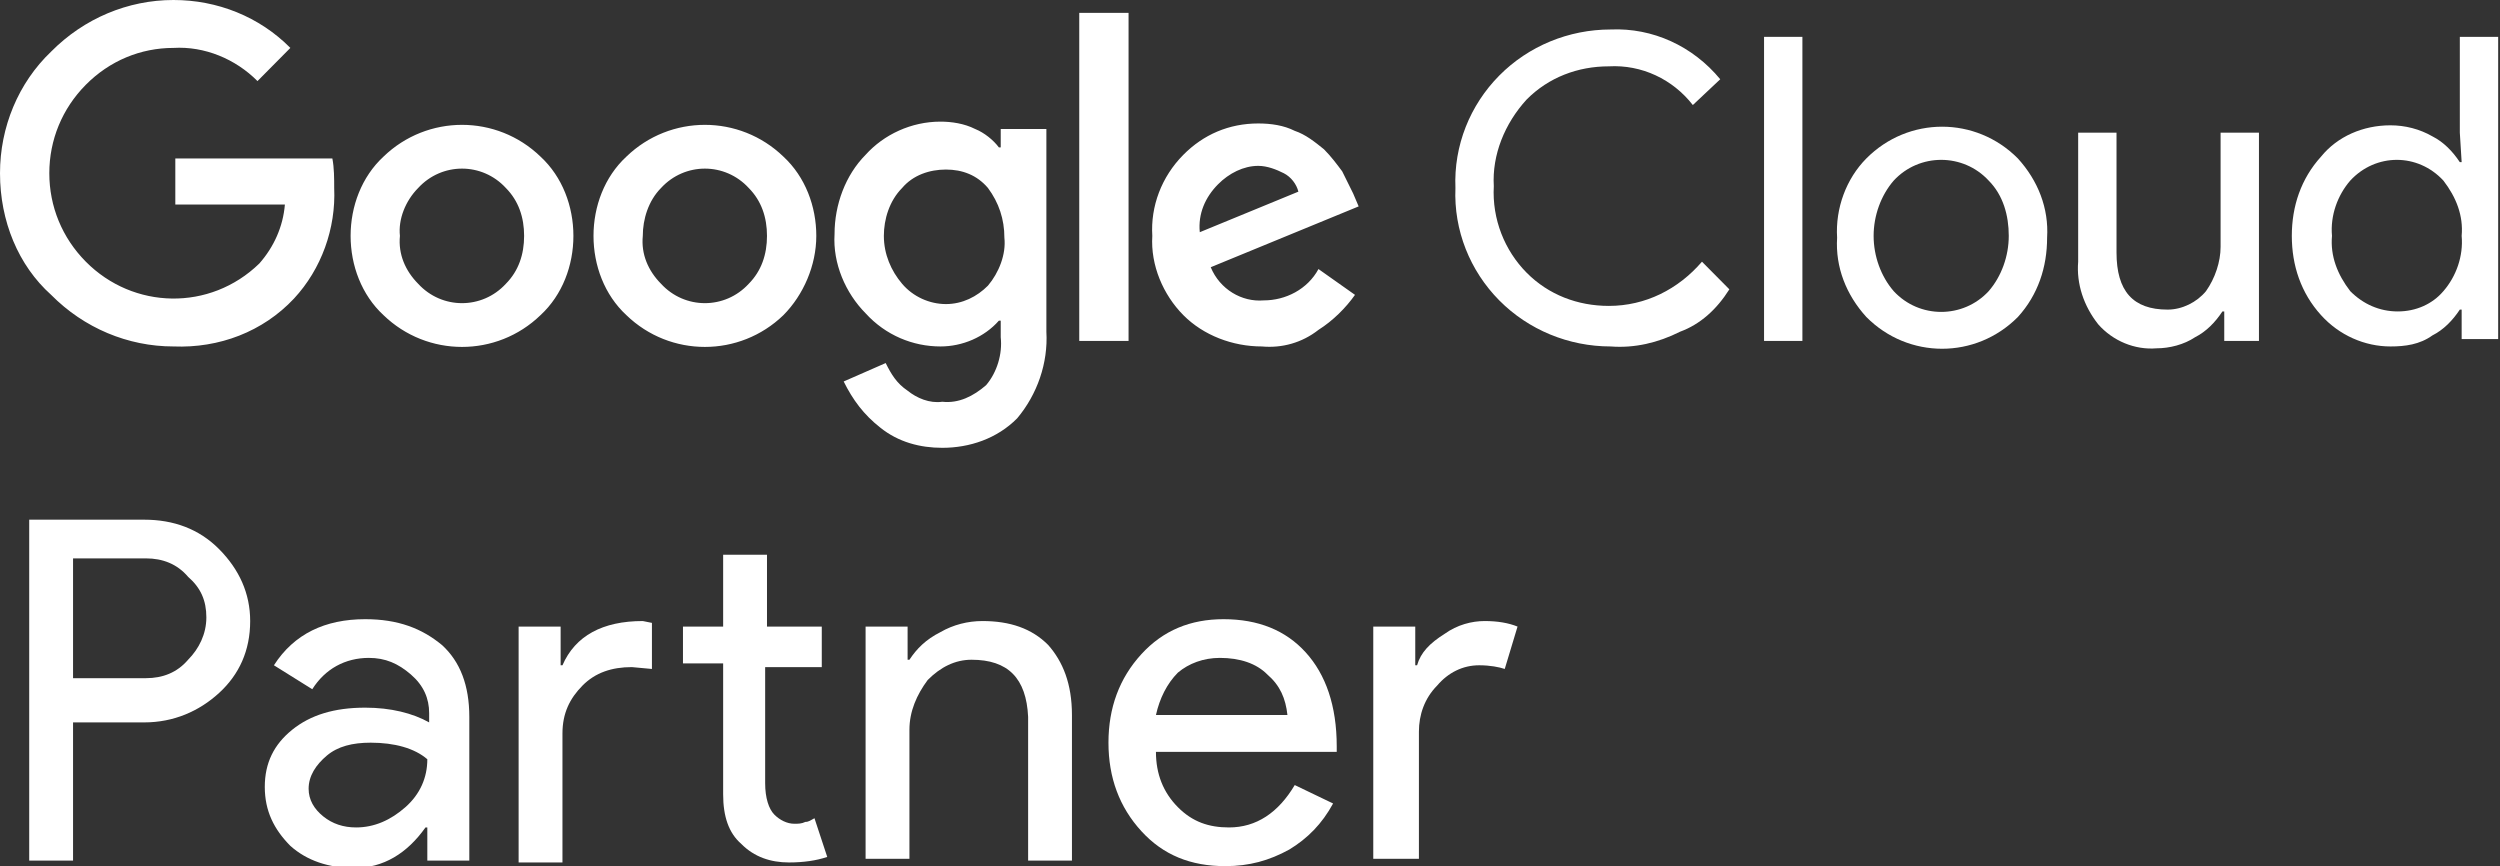
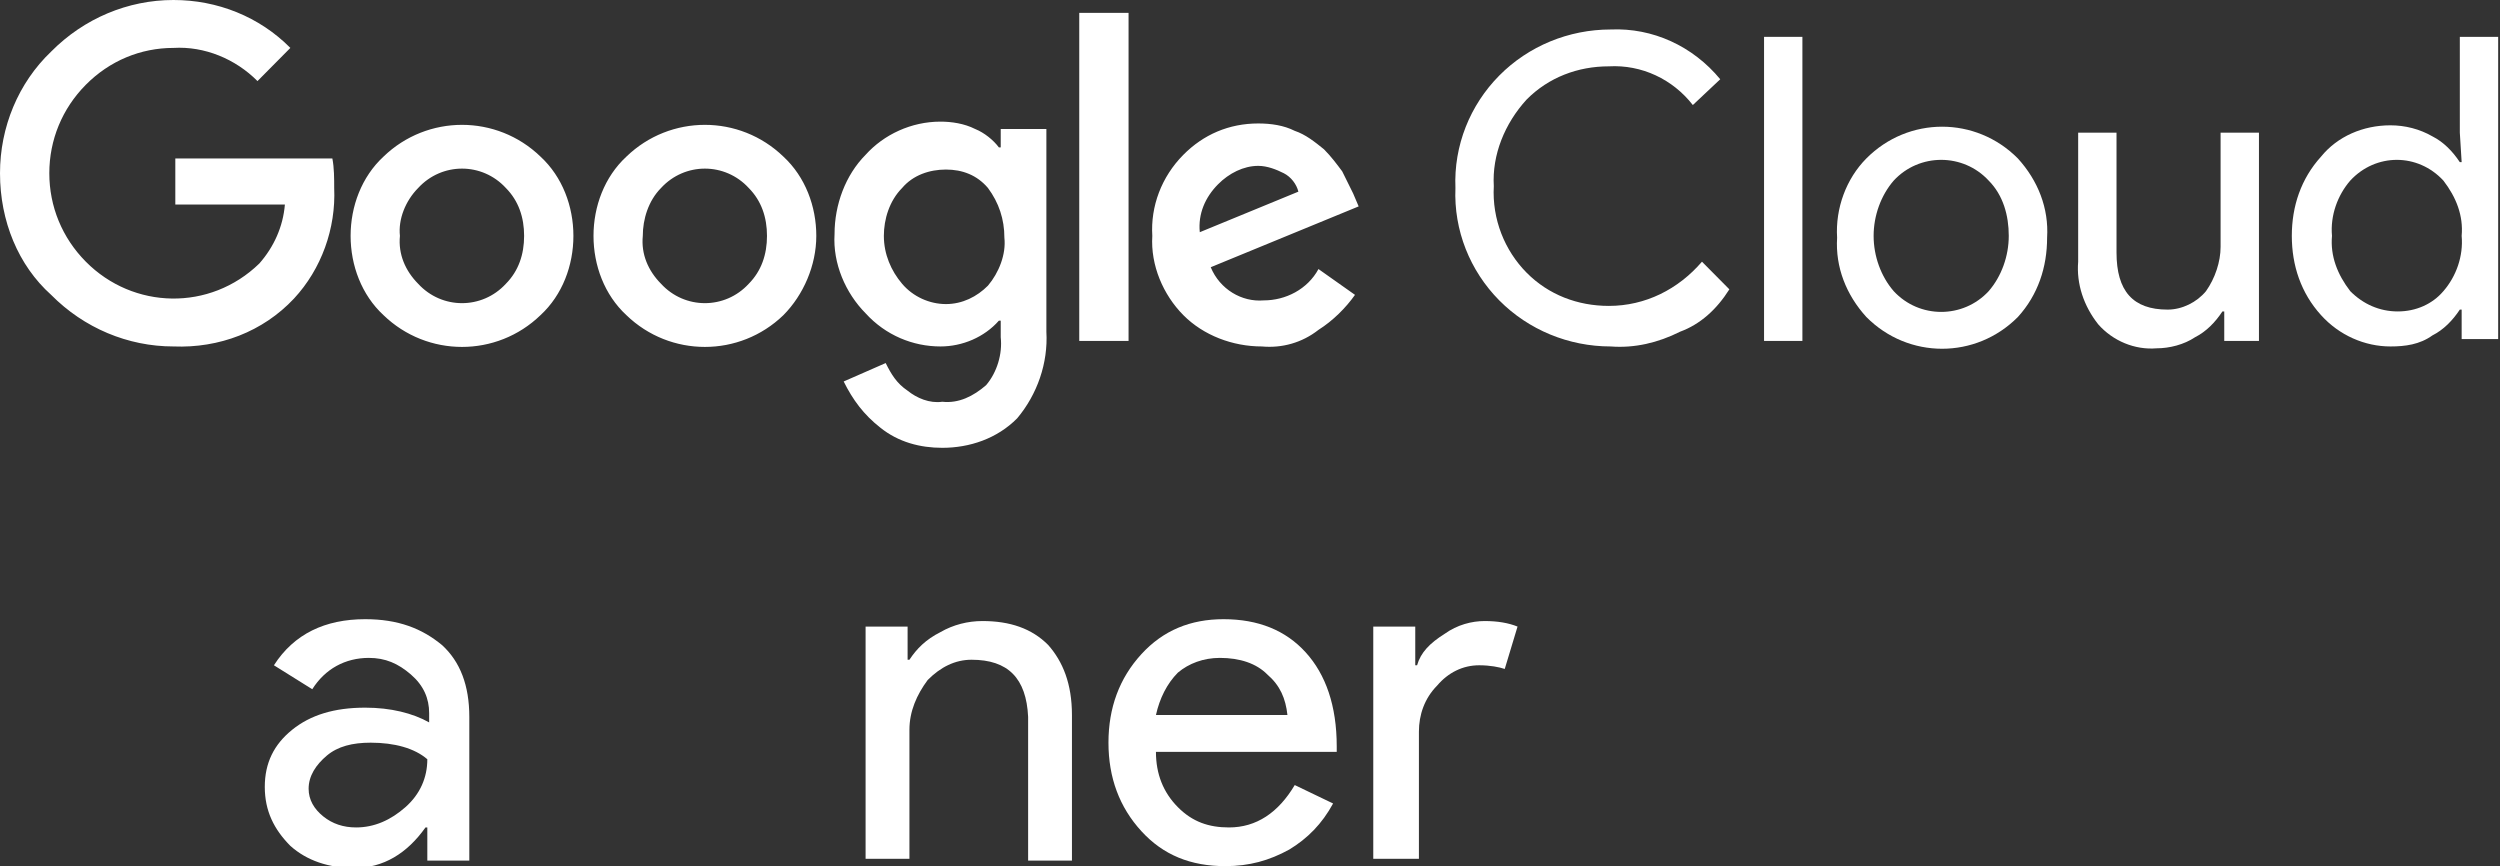
<svg xmlns="http://www.w3.org/2000/svg" width="127" height="44" viewBox="0 0 127 44" fill="none">
  <rect x="0" y="0" width="127" height="44" fill="#333333" stroke="none" />
  <g clip-path="url(#clip0_396:281)">
    <path d="M8.813 17.6C6.494 17.6 4.267 16.664 2.598 14.979C0.928 13.481 0 11.234 0 8.8C0 6.46 0.928 4.213 2.598 2.621C4.267 0.936 6.494 0 8.813 0C11.039 0 13.173 0.843 14.75 2.434L13.08 4.119C11.967 2.996 10.39 2.34 8.813 2.434C7.143 2.434 5.566 3.089 4.36 4.306C3.154 5.523 2.505 7.115 2.505 8.8C2.505 10.485 3.154 12.077 4.36 13.294C6.772 15.728 10.668 15.821 13.173 13.387C13.915 12.545 14.379 11.515 14.472 10.392H8.906V8.051H16.884C16.977 8.519 16.977 9.081 16.977 9.549C17.069 11.608 16.327 13.668 14.936 15.166C13.359 16.851 11.132 17.694 8.813 17.6ZM27.459 16.009C25.233 18.162 21.708 18.162 19.481 16.009C18.368 14.979 17.811 13.481 17.811 11.983C17.811 10.485 18.368 8.987 19.481 7.957C21.708 5.804 25.233 5.804 27.459 7.957C28.573 8.987 29.129 10.485 29.129 11.983C29.129 13.481 28.573 14.979 27.459 16.009ZM21.244 14.417C22.45 15.728 24.491 15.728 25.697 14.417C26.346 13.762 26.625 12.919 26.625 11.983C26.625 11.047 26.346 10.204 25.697 9.549C24.491 8.238 22.45 8.238 21.244 9.549C20.595 10.204 20.224 11.14 20.316 11.983C20.224 12.919 20.595 13.762 21.244 14.417ZM39.798 16.009C37.571 18.162 34.046 18.162 31.82 16.009C30.706 14.979 30.15 13.481 30.15 11.983C30.15 10.485 30.706 8.987 31.82 7.957C34.046 5.804 37.571 5.804 39.798 7.957C40.911 8.987 41.468 10.485 41.468 11.983C41.468 13.481 40.818 14.979 39.798 16.009ZM33.582 14.417C34.788 15.728 36.829 15.728 38.035 14.417C38.684 13.762 38.963 12.919 38.963 11.983C38.963 11.047 38.684 10.204 38.035 9.549C36.829 8.238 34.788 8.238 33.582 9.549C32.933 10.204 32.654 11.14 32.654 11.983C32.562 12.919 32.933 13.762 33.582 14.417ZM47.868 22.749C46.755 22.749 45.642 22.468 44.714 21.719C43.88 21.064 43.323 20.315 42.859 19.379L44.993 18.443C45.271 19.004 45.549 19.472 46.106 19.847C46.57 20.221 47.219 20.502 47.868 20.409C48.703 20.502 49.446 20.128 50.095 19.566C50.652 18.911 50.93 17.974 50.837 17.132V16.289H50.744C50.002 17.132 48.889 17.6 47.776 17.6C46.384 17.6 44.993 17.038 43.972 15.915C42.952 14.885 42.302 13.387 42.395 11.889C42.395 10.392 42.952 8.894 43.972 7.864C44.9 6.834 46.291 6.179 47.776 6.179C48.332 6.179 48.982 6.272 49.538 6.553C50.002 6.74 50.466 7.115 50.744 7.489H50.837V6.553H53.156V16.851C53.249 18.443 52.693 20.034 51.672 21.251C50.652 22.281 49.26 22.749 47.868 22.749ZM48.054 15.447C48.889 15.447 49.631 15.072 50.188 14.511C50.744 13.855 51.115 12.919 51.023 12.077C51.023 11.14 50.744 10.298 50.188 9.549C49.631 8.894 48.889 8.613 48.054 8.613C47.219 8.613 46.384 8.894 45.828 9.549C45.178 10.204 44.9 11.14 44.9 11.983C44.9 12.919 45.271 13.762 45.828 14.417C46.384 15.072 47.219 15.447 48.054 15.447ZM57.331 17.319H54.826V0.655H57.331V17.319ZM64.103 17.6C62.619 17.6 61.134 17.038 60.114 16.009C59.093 14.979 58.444 13.481 58.537 11.983C58.444 10.485 59.001 8.987 60.114 7.864C61.134 6.834 62.433 6.272 63.917 6.272C64.567 6.272 65.216 6.366 65.773 6.647C66.329 6.834 66.793 7.209 67.257 7.583C67.628 7.957 67.906 8.332 68.185 8.706C68.37 9.081 68.556 9.455 68.741 9.83L69.02 10.485L61.505 13.575C61.969 14.698 63.083 15.353 64.196 15.26C65.309 15.26 66.422 14.698 66.979 13.668L68.834 14.979C68.37 15.634 67.721 16.289 66.979 16.757C66.144 17.413 65.123 17.694 64.103 17.6ZM60.949 11.796L65.958 9.736C65.866 9.362 65.587 8.987 65.216 8.8C64.845 8.613 64.381 8.426 63.917 8.426C63.175 8.426 62.433 8.8 61.877 9.362C61.227 10.017 60.856 10.86 60.949 11.796Z" fill="white" />
    <path d="M81.822 17.6C79.688 17.6 77.647 16.757 76.163 15.26C74.679 13.762 73.844 11.702 73.936 9.549C73.844 7.396 74.679 5.336 76.163 3.838C77.647 2.34 79.688 1.498 81.822 1.498C83.955 1.404 85.996 2.34 87.388 4.026L85.996 5.336C84.976 4.026 83.399 3.277 81.729 3.37C80.152 3.37 78.668 3.932 77.554 5.055C76.441 6.272 75.792 7.864 75.885 9.455C75.792 11.14 76.441 12.732 77.554 13.855C78.668 14.979 80.152 15.54 81.729 15.54C83.584 15.54 85.254 14.698 86.46 13.294L87.852 14.698C87.202 15.728 86.367 16.477 85.347 16.851C84.234 17.413 83.028 17.694 81.822 17.6Z" fill="white" />
    <path d="M89.614 17.319H91.562V1.872H89.614V17.319Z" fill="white" />
    <path d="M94.809 8.051C96.943 5.898 100.375 5.898 102.509 8.051C103.53 9.174 104.086 10.579 103.993 12.077C103.993 13.575 103.53 14.979 102.509 16.102C100.375 18.255 96.943 18.255 94.809 16.102C93.789 14.979 93.232 13.575 93.325 12.077C93.232 10.579 93.789 9.081 94.809 8.051ZM96.201 14.791C97.5 16.196 99.726 16.196 101.025 14.791C101.674 14.043 102.045 13.013 102.045 11.983C102.045 10.953 101.767 9.923 101.025 9.174C99.726 7.77 97.5 7.77 96.201 9.174C95.552 9.923 95.18 10.953 95.18 11.983C95.18 13.013 95.552 14.043 96.201 14.791Z" fill="white" />
    <path d="M114.847 17.319H112.992V15.821H112.899C112.528 16.383 112.064 16.851 111.508 17.132C110.951 17.506 110.209 17.694 109.56 17.694C108.446 17.787 107.333 17.319 106.591 16.477C105.849 15.54 105.478 14.417 105.571 13.294V6.74H107.519V12.825C107.519 14.791 108.354 15.728 110.116 15.728C110.858 15.728 111.6 15.353 112.064 14.791C112.528 14.136 112.806 13.294 112.806 12.545V6.74H114.755V17.319H114.847Z" fill="white" />
    <path d="M121.434 17.6C120.135 17.6 118.836 17.038 117.909 16.009C116.888 14.885 116.424 13.481 116.424 11.983C116.424 10.485 116.888 9.081 117.909 7.957C118.744 6.928 120.042 6.366 121.434 6.366C122.176 6.366 122.918 6.553 123.568 6.928C124.124 7.209 124.588 7.677 124.959 8.238H125.052L124.959 6.74V1.872H126.907V17.226H125.052V15.728H124.959C124.588 16.289 124.124 16.758 123.568 17.038C122.918 17.506 122.176 17.6 121.434 17.6ZM121.805 15.821C122.733 15.821 123.568 15.447 124.124 14.791C124.774 14.043 125.145 13.013 125.052 11.983C125.145 10.953 124.774 10.017 124.124 9.174C122.825 7.77 120.692 7.77 119.393 9.174C118.744 9.923 118.373 10.953 118.465 11.983C118.373 13.013 118.744 13.949 119.393 14.791C120.042 15.447 120.877 15.821 121.805 15.821Z" fill="white" />
-     <path d="M3.711 36.698V43.719H1.484V26.4H7.329C8.813 26.4 10.112 26.868 11.132 27.898C12.153 28.928 12.709 30.145 12.709 31.549C12.709 33.047 12.153 34.264 11.132 35.2C10.112 36.136 8.813 36.698 7.329 36.698H3.711ZM3.711 28.46V34.451H7.421C8.256 34.451 8.999 34.17 9.555 33.515C10.112 32.953 10.483 32.204 10.483 31.362C10.483 30.519 10.204 29.864 9.555 29.302C8.999 28.647 8.256 28.366 7.421 28.366H3.711V28.46Z" fill="white" />
    <path d="M18.554 31.455C20.224 31.455 21.43 31.923 22.45 32.766C23.378 33.608 23.841 34.825 23.841 36.417V43.719H21.708V42.034H21.615C20.687 43.345 19.481 44.094 17.997 44.094C16.698 44.094 15.585 43.719 14.75 42.97C13.915 42.128 13.451 41.191 13.451 39.974C13.451 38.757 13.915 37.821 14.843 37.072C15.771 36.323 16.977 35.949 18.554 35.949C19.852 35.949 20.966 36.23 21.801 36.698V36.23C21.801 35.481 21.522 34.825 20.873 34.264C20.224 33.702 19.574 33.421 18.739 33.421C17.533 33.421 16.513 33.983 15.863 35.013L13.915 33.796C14.936 32.204 16.513 31.455 18.554 31.455ZM15.678 40.068C15.678 40.63 15.956 41.098 16.42 41.472C16.884 41.847 17.441 42.034 18.09 42.034C19.017 42.034 19.852 41.66 20.595 41.004C21.337 40.349 21.708 39.506 21.708 38.57C21.058 38.008 20.038 37.728 18.832 37.728C17.904 37.728 17.162 37.915 16.605 38.383C16.049 38.851 15.678 39.413 15.678 40.068Z" fill="white" />
-     <path d="M26.346 31.83H28.48V33.796H28.573C29.222 32.298 30.614 31.549 32.654 31.549L33.118 31.642V33.983L32.098 33.889C31.077 33.889 30.242 34.17 29.593 34.825C28.944 35.481 28.573 36.23 28.573 37.26V43.813H26.346V31.83ZM40.076 43.813C39.148 43.813 38.313 43.532 37.664 42.877C37.015 42.315 36.736 41.472 36.736 40.349V33.702H34.695V31.83H36.736V28.179H38.963V31.83H41.746V33.889H38.87V39.787C38.87 40.536 39.056 41.098 39.334 41.379C39.612 41.66 39.983 41.847 40.354 41.847C40.54 41.847 40.725 41.847 40.911 41.753C41.096 41.753 41.189 41.66 41.375 41.566L42.024 43.532C41.468 43.719 40.818 43.813 40.076 43.813Z" fill="white" />
    <path d="M43.972 31.83H46.106V33.515H46.199C46.57 32.953 47.034 32.485 47.776 32.111C48.425 31.736 49.167 31.549 49.909 31.549C51.301 31.549 52.414 31.923 53.249 32.766C53.991 33.608 54.455 34.732 54.455 36.323V43.719H52.229V36.417C52.136 34.451 51.208 33.515 49.353 33.515C48.518 33.515 47.776 33.889 47.126 34.545C46.57 35.294 46.199 36.136 46.199 37.072V43.626H43.972V31.83Z" fill="white" />
    <path d="M62.248 44C60.485 44 59.093 43.438 57.98 42.221C56.867 41.004 56.31 39.506 56.31 37.728C56.31 35.949 56.867 34.451 57.98 33.234C59.093 32.017 60.485 31.455 62.155 31.455C63.917 31.455 65.309 32.017 66.329 33.14C67.35 34.264 67.906 35.855 67.906 37.915V38.196H58.722C58.722 39.319 59.093 40.255 59.836 41.004C60.578 41.753 61.413 42.034 62.433 42.034C63.825 42.034 64.938 41.285 65.773 39.881L67.721 40.817C67.164 41.847 66.422 42.596 65.495 43.157C64.474 43.719 63.454 44 62.248 44ZM58.722 36.323H65.402C65.309 35.481 65.031 34.825 64.381 34.264C63.825 33.702 62.99 33.421 61.969 33.421C61.134 33.421 60.392 33.702 59.836 34.17C59.279 34.732 58.908 35.481 58.722 36.323Z" fill="white" />
    <path d="M71.988 43.626H69.762V31.83H71.895V33.796H71.988C72.174 33.14 72.638 32.672 73.38 32.204C74.029 31.736 74.771 31.549 75.421 31.549C76.07 31.549 76.627 31.642 77.091 31.83L76.441 33.983C76.163 33.889 75.699 33.796 75.142 33.796C74.308 33.796 73.565 34.17 73.009 34.825C72.359 35.481 72.081 36.323 72.081 37.166V43.626H71.988Z" fill="white" />
  </g>
  <defs>
    <clipPath id="clip0_396:281">
      <rect width="127" height="44" fill="white" />
    </clipPath>
  </defs>
</svg>